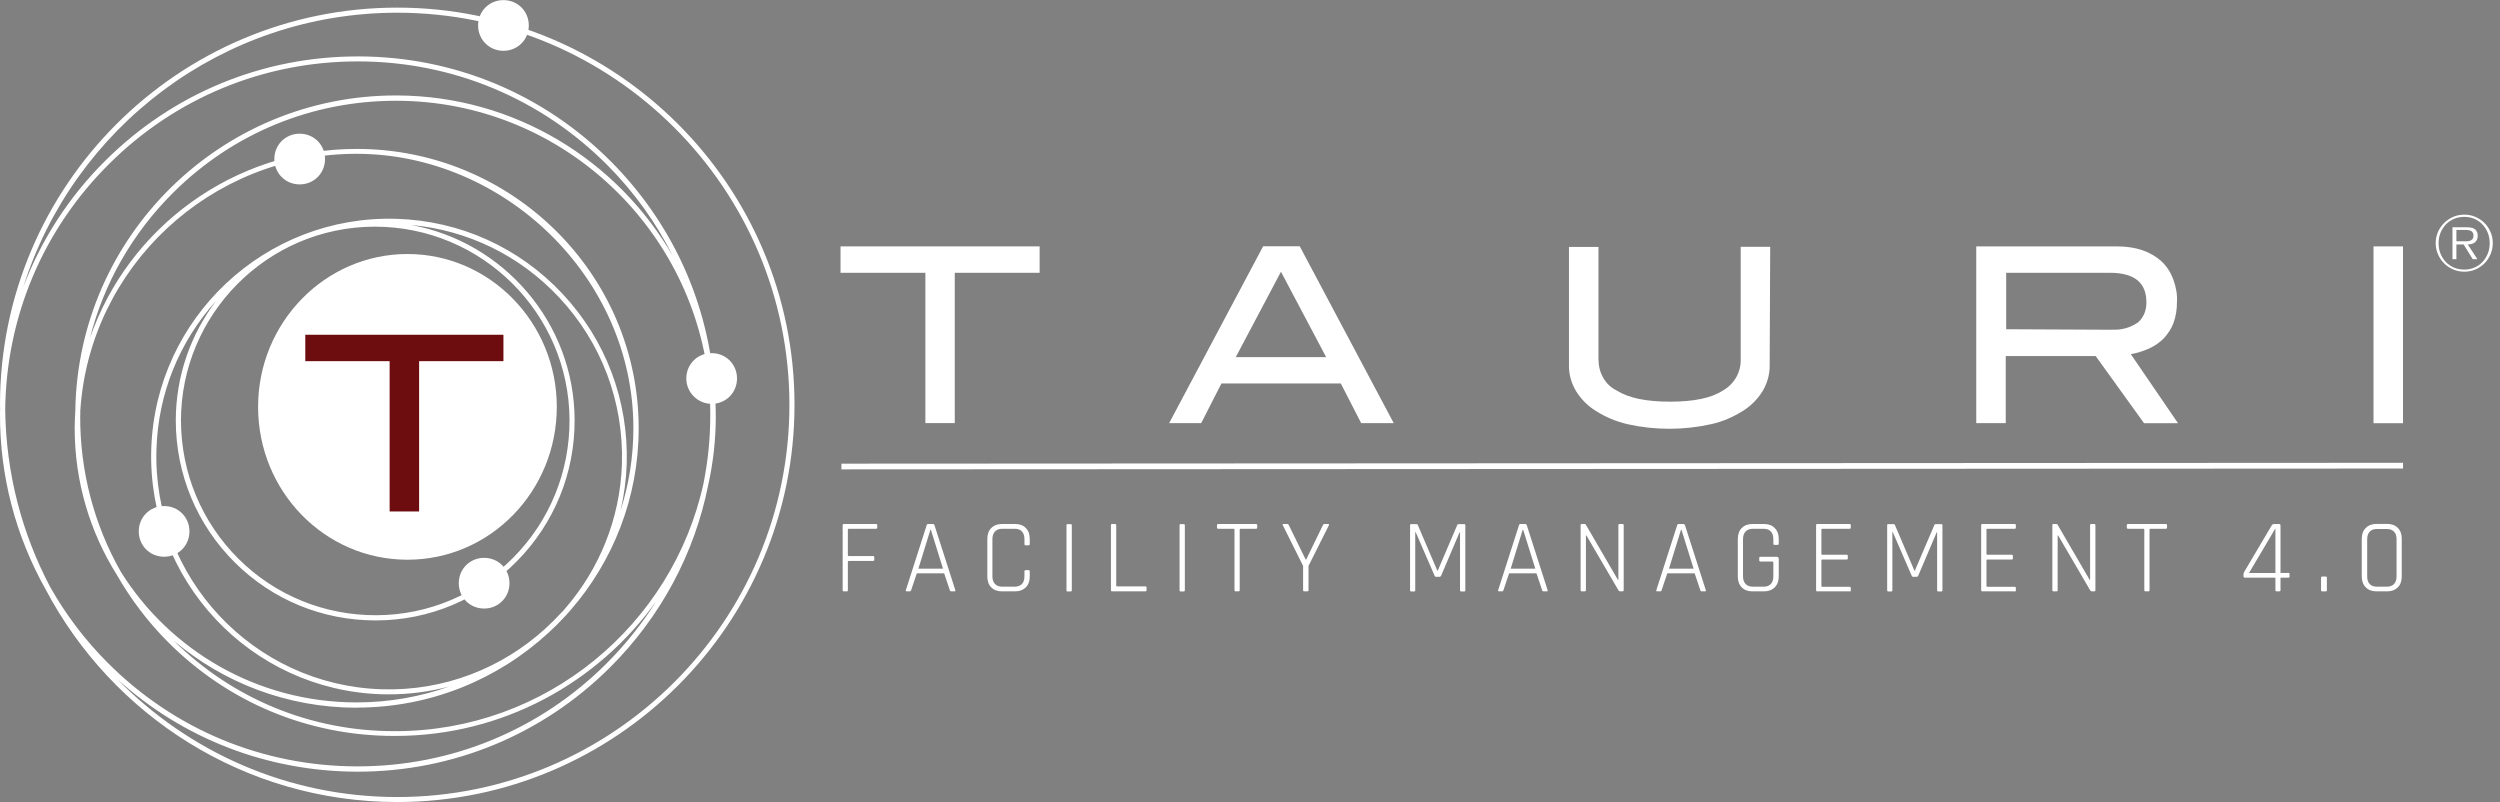
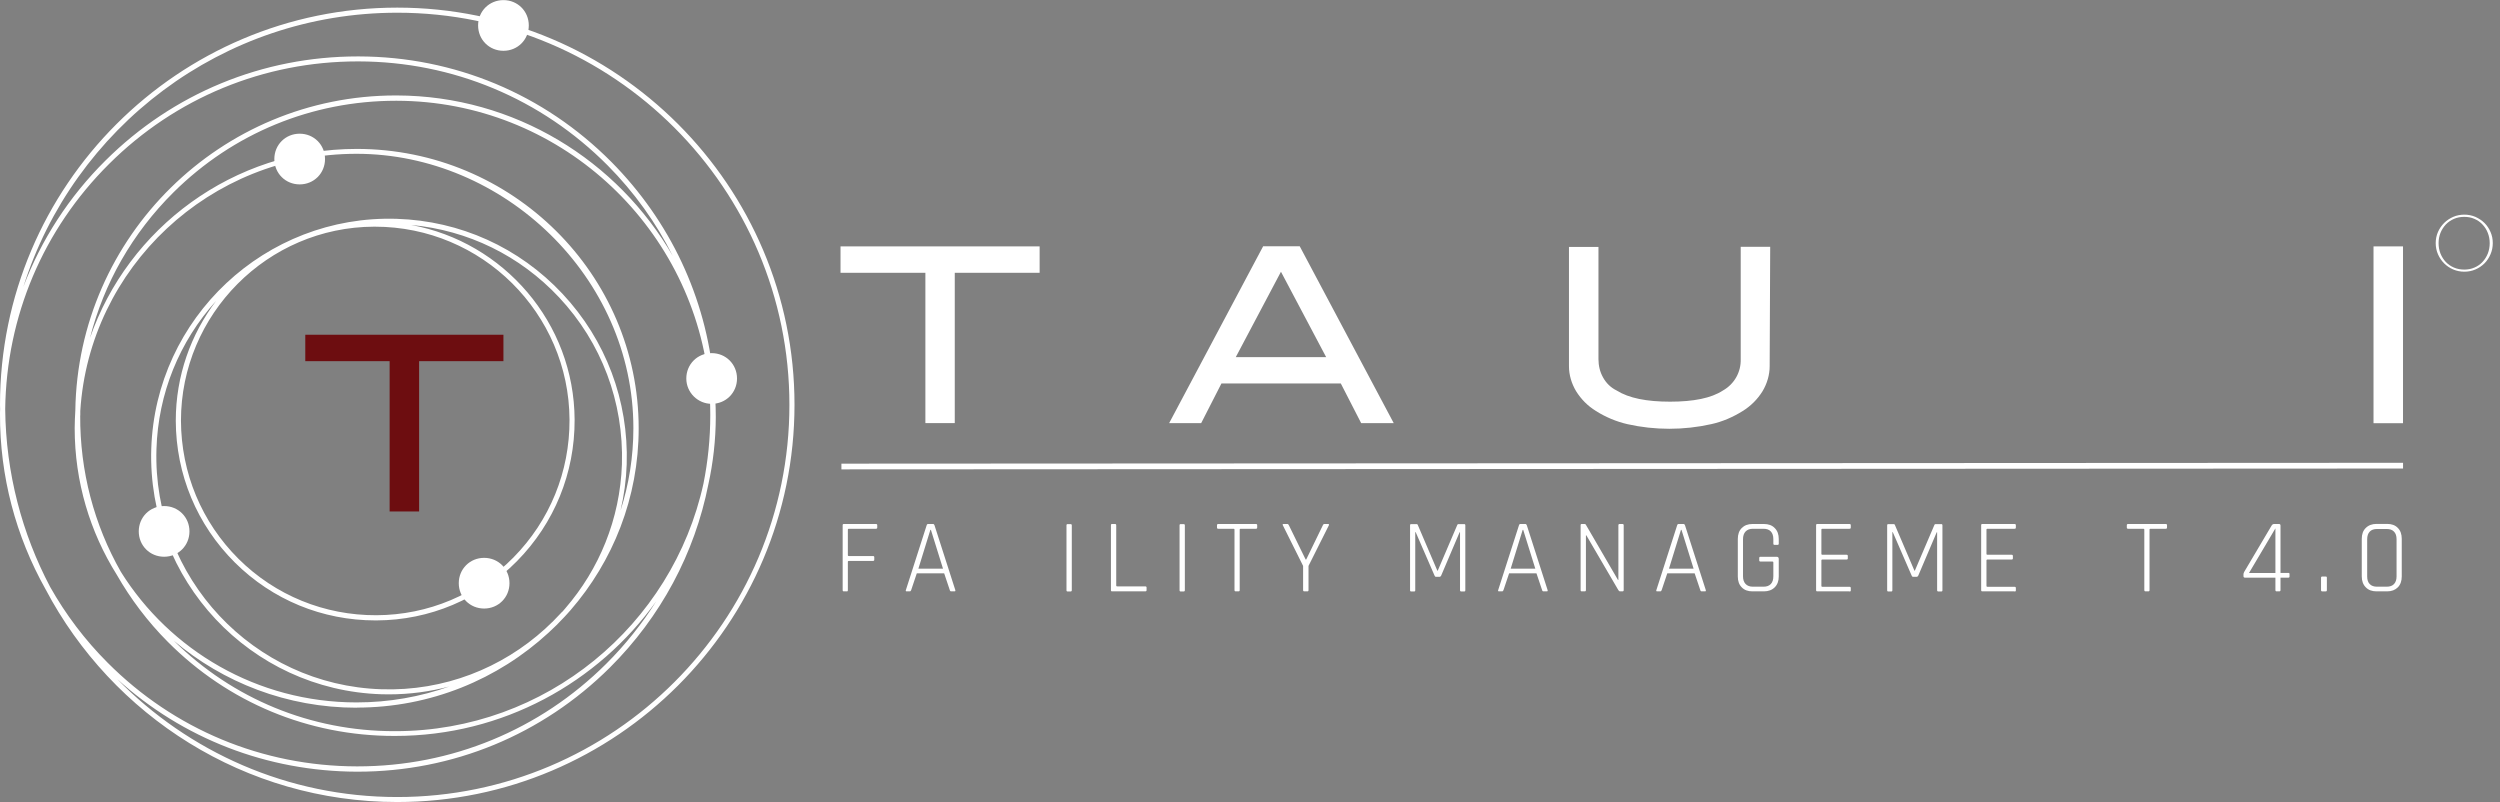
<svg xmlns="http://www.w3.org/2000/svg" width="187" height="60" viewBox="0 0 187 60" fill="none">
  <rect x="0" y="0" width="187" height="60" fill="#808080" stroke="none" />
  <g clip-path="url(#clip0_8180_3084)">
    <path d="M29.715 0.57C13.33 0.57 0 13.9 0 30.285C0 30.388 0 30.491 0.008 30.594C0.008 30.689 0 30.793 0 30.888V30.959C-0.016 35.633 1.182 40.115 3.412 44.083C8.395 53.532 18.313 59.991 29.715 59.991C46.099 59.991 59.429 46.661 59.429 30.277C59.429 13.892 46.099 0.57 29.715 0.57ZM6.006 31.078V30.999C6.006 30.912 6.006 30.824 6.006 30.737C6.681 20.017 15.687 11.504 26.668 11.504C37.649 11.504 47.377 20.708 47.377 32.022C47.377 34.172 47.043 36.243 46.416 38.187C46.678 37.069 46.837 35.91 46.877 34.728C47.027 29.967 45.322 25.445 42.076 21.977C38.831 18.51 34.42 16.518 29.675 16.368C19.86 16.058 11.624 23.779 11.315 33.569C11.005 43.384 18.725 51.62 28.524 51.93C28.715 51.93 28.897 51.938 29.088 51.938C30.651 51.938 32.166 51.731 33.61 51.35C31.436 52.12 29.104 52.541 26.668 52.541C19.233 52.541 12.703 48.637 9.045 42.781C7.038 39.251 5.975 35.244 5.999 31.07M42.053 45.757C42.005 45.804 41.965 45.852 41.918 45.9C41.727 46.106 41.537 46.304 41.338 46.503C41.315 46.526 41.291 46.55 41.267 46.566C41.108 46.725 40.942 46.876 40.775 47.034C37.546 49.97 33.221 51.708 28.54 51.557C18.956 51.255 11.402 43.194 11.703 33.593C11.83 29.436 13.409 25.556 16.163 22.509C14.274 25.008 13.148 28.111 13.148 31.475C13.163 35.498 14.734 39.258 17.567 42.075C20.376 44.868 24.113 46.407 28.088 46.407H28.159C32.142 46.392 35.872 44.813 38.672 41.972C41.465 39.139 42.997 35.379 42.981 31.395C42.949 24.136 37.673 18.097 30.754 16.828C34.991 17.217 38.887 19.113 41.822 22.247C44.996 25.635 46.662 30.07 46.52 34.728C46.377 38.846 44.806 42.583 42.298 45.487C42.219 45.582 42.14 45.669 42.06 45.765M27.969 16.955H28.04C36.038 16.955 42.56 23.421 42.6 31.395C42.616 35.283 41.124 38.941 38.403 41.702C35.673 44.471 32.039 46.003 28.159 46.019C24.271 46.035 20.59 44.535 17.837 41.797C15.084 39.052 13.552 35.386 13.536 31.467C13.536 23.501 20.011 16.987 27.977 16.955M26.676 52.929C32.214 52.929 37.26 50.803 41.029 47.328C41.442 46.955 41.838 46.558 42.219 46.146C42.283 46.074 42.346 46.003 42.417 45.931C42.505 45.836 42.592 45.733 42.679 45.638C45.853 41.98 47.773 37.227 47.773 32.038C47.773 20.517 38.315 11.139 26.684 11.139C17.44 11.139 9.569 17.066 6.729 25.286C7.768 21.192 9.902 17.439 12.981 14.384C17.44 9.965 23.343 7.537 29.611 7.537H29.683C41.735 7.568 51.677 16.725 53.01 28.452C53.089 29.309 53.129 30.181 53.129 31.054C53.129 32.792 52.954 34.498 52.621 36.164C50.304 46.749 40.846 54.691 29.564 54.691H29.492C23.264 54.691 17.416 52.287 12.997 47.923C16.686 51.049 21.463 52.937 26.684 52.937M29.675 7.14H29.603C16.512 7.14 5.824 17.677 5.634 30.713C5.61 31.149 5.586 31.586 5.586 32.03C5.586 36.045 6.736 39.798 8.728 42.98C9.767 44.797 11.037 46.487 12.552 48.01C17.067 52.549 23.081 55.048 29.484 55.048H29.556C37.601 55.048 44.734 51.065 49.09 44.971C48.035 46.645 46.781 48.224 45.345 49.653C40.37 54.604 33.761 57.325 26.747 57.325H26.676C19.63 57.309 13.021 54.556 8.054 49.573C6.34 47.859 4.904 45.947 3.745 43.892C1.651 39.917 0.437 35.394 0.389 30.594C0.484 23.659 3.229 17.161 8.157 12.266C13.132 7.315 19.741 4.593 26.755 4.593H26.826C33.864 4.609 40.481 7.37 45.448 12.369C47.456 14.392 49.09 16.677 50.328 19.153C46.202 12.004 38.498 7.164 29.675 7.14ZM29.715 59.618C21.518 59.618 14.1 56.238 8.768 50.795C13.679 55.254 19.987 57.698 26.676 57.722H26.747C33.864 57.722 40.561 54.961 45.615 49.938C49.431 46.138 51.963 41.393 52.986 36.227C53.343 34.609 53.534 32.927 53.541 31.197C53.541 30.253 53.486 29.317 53.383 28.404C52.804 22.255 50.13 16.55 45.726 12.107C40.688 7.037 33.983 4.236 26.834 4.22H26.763C19.646 4.22 12.949 6.981 7.895 12.004C5.15 14.725 3.079 17.947 1.746 21.454C5.499 9.576 16.615 0.951 29.715 0.951C45.885 0.951 59.048 14.106 59.048 30.285C59.048 46.463 45.893 59.618 29.715 59.618Z" fill="white" />
    <path d="M36.213 45.519C37.276 45.519 38.109 44.686 38.109 43.623C38.109 42.56 37.276 41.727 36.213 41.727C35.15 41.727 34.316 42.56 34.316 43.623C34.316 44.686 35.15 45.519 36.213 45.519Z" fill="white" />
-     <path d="M30.476 41.867C36.673 41.867 41.648 36.741 41.648 30.433C41.648 24.126 36.633 19 30.476 19C24.319 19 19.305 24.126 19.305 30.433C19.305 36.741 24.28 41.867 30.476 41.867Z" fill="white" />
    <path d="M31.35 27.015V38.258H29.144V27.015H22.836V25.039H37.657V27.015H31.35Z" fill="#6D0D10" />
    <path d="M71.416 20.405V31.648H69.219V20.405H62.871V18.43H77.764V20.405H71.416Z" fill="white" />
    <path d="M101.814 31.648L100.291 28.681H91.365L89.849 31.648H87.453L94.483 18.422H97.22L104.25 31.648H101.814ZM95.816 20.326L92.436 26.713H99.196L95.816 20.326Z" fill="white" />
    <path d="M132.371 27.395C132.371 28.038 132.181 28.688 131.84 29.26C131.459 29.871 130.967 30.363 130.356 30.743C129.634 31.196 128.833 31.545 127.999 31.727C125.944 32.188 123.778 32.188 121.731 31.727C120.898 31.537 120.097 31.196 119.375 30.743C118.764 30.363 118.272 29.871 117.891 29.26C117.55 28.688 117.359 28.046 117.359 27.395V18.469H119.565V26.863C119.565 27.355 119.676 27.816 119.906 28.228C120.136 28.649 120.478 28.99 120.93 29.212C121.842 29.783 123.167 30.045 124.921 30.045C126.674 30.045 127.999 29.783 128.872 29.212C129.745 28.72 130.237 27.808 130.205 26.855V18.461H132.411L132.371 27.387V27.395Z" fill="white" />
-     <path d="M160.369 31.648L156.758 26.634H150.03V31.648H147.824V18.43H158.353C159.758 18.43 160.86 18.811 161.662 19.533C162.082 19.913 162.384 20.405 162.574 20.937C162.765 21.469 162.876 22.04 162.836 22.611C162.836 23.143 162.757 23.674 162.574 24.166C162.424 24.587 162.154 24.968 161.852 25.309C161.551 25.61 161.17 25.88 160.749 26.07C160.329 26.261 159.837 26.412 159.385 26.491L162.915 31.656H160.369V31.648ZM158.012 24.658C158.694 24.698 159.345 24.507 159.908 24.127C160.138 23.936 160.289 23.706 160.4 23.444C160.511 23.174 160.551 22.913 160.551 22.611C160.551 21.127 159.639 20.405 157.814 20.405H150.062V24.627L158.004 24.666L158.012 24.658Z" fill="white" />
    <path d="M179.745 18.43H177.539V31.656H179.745V18.43Z" fill="white" />
    <path d="M12.275 41.644C13.338 41.644 14.172 40.811 14.172 39.748C14.172 38.685 13.338 37.852 12.275 37.852C11.212 37.852 10.379 38.685 10.379 39.748C10.379 40.811 11.212 41.644 12.275 41.644Z" fill="white" />
    <path d="M53.232 30.207C54.295 30.207 55.129 29.374 55.129 28.31C55.129 27.247 54.295 26.414 53.232 26.414C52.169 26.414 51.336 27.247 51.336 28.31C51.336 29.374 52.209 30.207 53.232 30.207Z" fill="white" />
    <path d="M22.416 13.793C23.479 13.793 24.312 12.96 24.312 11.896C24.312 10.833 23.479 10 22.416 10C21.353 10 20.52 10.833 20.52 11.896C20.52 12.96 21.353 13.793 22.416 13.793Z" fill="white" />
    <path d="M37.658 3.8C38.721 3.8 39.554 2.967 39.554 1.904C39.554 0.841 38.721 0.008 37.658 0.008C36.595 0.008 35.762 0.841 35.762 1.904C35.762 2.967 36.595 3.8 37.658 3.8Z" fill="white" />
-     <path d="M185.119 18.127C185.183 18.079 185.238 18.008 185.278 17.928C185.318 17.841 185.334 17.746 185.334 17.627C185.334 17.428 185.27 17.278 185.151 17.167C185.032 17.055 184.81 17 184.493 17H183.445V19.388H183.739V18.285H184.278L184.961 19.388H185.31L184.588 18.285C184.691 18.285 184.794 18.27 184.881 18.246C184.977 18.222 185.056 18.182 185.119 18.135M184.453 18.047H183.739V17.198H184.421C184.493 17.198 184.564 17.198 184.635 17.214C184.707 17.222 184.77 17.246 184.826 17.27C184.881 17.302 184.929 17.341 184.961 17.397C185 17.452 185.016 17.524 185.016 17.619C185.016 17.738 184.985 17.825 184.937 17.889C184.881 17.952 184.81 17.992 184.731 18.016C184.643 18.039 184.556 18.047 184.461 18.047" fill="white" />
    <path d="M186.293 17.356C186.182 17.094 186.032 16.872 185.841 16.681C185.651 16.491 185.421 16.34 185.159 16.221C184.897 16.11 184.619 16.055 184.334 16.055C184.048 16.055 183.754 16.11 183.501 16.221C183.247 16.332 183.017 16.483 182.818 16.681C182.628 16.872 182.469 17.102 182.358 17.356C182.247 17.618 182.191 17.887 182.191 18.181C182.191 18.475 182.247 18.76 182.358 19.014C182.469 19.268 182.62 19.498 182.818 19.697C183.009 19.887 183.239 20.046 183.501 20.157C183.762 20.268 184.04 20.323 184.334 20.323C184.627 20.323 184.905 20.268 185.159 20.157C185.421 20.046 185.643 19.895 185.841 19.697C186.032 19.506 186.182 19.276 186.293 19.014C186.405 18.752 186.46 18.475 186.46 18.181C186.46 17.887 186.405 17.61 186.293 17.356ZM186.087 18.967C185.992 19.205 185.857 19.419 185.69 19.593C185.524 19.776 185.325 19.911 185.087 20.014C184.857 20.117 184.596 20.165 184.326 20.165C184.056 20.165 183.794 20.117 183.556 20.014C183.318 19.911 183.12 19.776 182.945 19.593C182.779 19.419 182.644 19.205 182.548 18.967C182.453 18.729 182.406 18.467 182.406 18.189C182.406 17.911 182.453 17.657 182.548 17.419C182.644 17.181 182.779 16.975 182.945 16.793C183.112 16.618 183.318 16.475 183.556 16.372C183.794 16.269 184.048 16.221 184.326 16.221C184.603 16.221 184.857 16.269 185.087 16.372C185.325 16.475 185.524 16.61 185.69 16.793C185.857 16.967 185.992 17.173 186.087 17.419C186.182 17.657 186.23 17.919 186.23 18.189C186.23 18.459 186.182 18.729 186.087 18.967Z" fill="white" />
    <path d="M62.938 35.109V34.681L179.748 34.617V35.046L62.938 35.109Z" fill="white" />
    <path d="M63.341 44.234H63.111C63.055 44.234 63.031 44.202 63.031 44.138V39.291C63.031 39.227 63.055 39.195 63.111 39.195H65.523C65.586 39.195 65.618 39.227 65.618 39.283V39.465C65.618 39.521 65.586 39.552 65.523 39.552H63.499C63.444 39.552 63.42 39.576 63.42 39.624V41.528C63.42 41.568 63.444 41.592 63.499 41.592H65.308C65.364 41.592 65.396 41.623 65.396 41.679V41.869C65.396 41.925 65.364 41.956 65.308 41.956H63.499C63.444 41.956 63.42 41.98 63.42 42.02V44.146C63.42 44.21 63.388 44.242 63.333 44.242" fill="white" />
    <path d="M68.061 44.234H67.815C67.759 44.234 67.735 44.202 67.759 44.138L69.314 39.291C69.33 39.227 69.37 39.195 69.425 39.195H69.79C69.846 39.195 69.878 39.227 69.901 39.291L71.457 44.138C71.472 44.202 71.457 44.234 71.401 44.234H71.147C71.092 44.234 71.06 44.202 71.044 44.138L70.624 42.885H68.576L68.156 44.138C68.132 44.202 68.1 44.234 68.053 44.234M69.592 39.632L68.695 42.536H70.536L69.632 39.632H69.6H69.592Z" fill="white" />
-     <path d="M75.93 44.234H74.947C74.605 44.234 74.344 44.138 74.145 43.932C73.947 43.734 73.852 43.464 73.852 43.123V40.314C73.852 39.973 73.947 39.695 74.145 39.497C74.344 39.298 74.605 39.195 74.947 39.195H75.93C76.272 39.195 76.533 39.291 76.732 39.497C76.93 39.695 77.025 39.965 77.025 40.314V40.695C77.025 40.758 76.994 40.79 76.938 40.79H76.716C76.66 40.79 76.629 40.758 76.629 40.695V40.33C76.629 40.076 76.565 39.886 76.438 39.751C76.311 39.616 76.129 39.552 75.883 39.552H74.97C74.732 39.552 74.55 39.624 74.423 39.759C74.296 39.894 74.232 40.084 74.232 40.33V43.107C74.232 43.353 74.296 43.543 74.423 43.678C74.55 43.813 74.732 43.885 74.97 43.885H75.883C76.121 43.885 76.303 43.821 76.438 43.686C76.565 43.551 76.629 43.361 76.629 43.107V42.742C76.629 42.678 76.66 42.647 76.716 42.647H76.938C76.994 42.647 77.025 42.678 77.025 42.742V43.123C77.025 43.464 76.93 43.734 76.732 43.932C76.533 44.13 76.272 44.234 75.93 44.234Z" fill="white" />
    <path d="M80.17 39.298V44.146C80.17 44.21 80.138 44.242 80.083 44.242H79.853C79.797 44.242 79.773 44.21 79.773 44.146V39.298C79.773 39.235 79.797 39.203 79.853 39.203H80.083C80.138 39.203 80.17 39.235 80.17 39.298Z" fill="white" />
    <path d="M85.668 44.234H83.177C83.121 44.234 83.098 44.202 83.098 44.138V39.291C83.098 39.227 83.121 39.195 83.177 39.195H83.407C83.463 39.195 83.494 39.227 83.494 39.291V43.789C83.494 43.837 83.518 43.861 83.574 43.861H85.668C85.732 43.861 85.764 43.892 85.764 43.948V44.146C85.764 44.202 85.732 44.234 85.668 44.234Z" fill="white" />
    <path d="M88.627 39.298V44.146C88.627 44.21 88.596 44.242 88.54 44.242H88.31C88.254 44.242 88.231 44.21 88.231 44.146V39.298C88.231 39.235 88.254 39.203 88.31 39.203H88.54C88.596 39.203 88.627 39.235 88.627 39.298Z" fill="white" />
    <path d="M92.658 44.234H92.428C92.372 44.234 92.34 44.202 92.34 44.138V39.624C92.34 39.576 92.317 39.552 92.261 39.552H91.126C91.063 39.552 91.031 39.521 91.031 39.465V39.283C91.031 39.227 91.063 39.195 91.126 39.195H93.943C94.007 39.195 94.038 39.227 94.038 39.283V39.465C94.038 39.521 94.007 39.552 93.943 39.552H92.809C92.753 39.552 92.729 39.576 92.729 39.624V44.138C92.729 44.202 92.705 44.234 92.65 44.234" fill="white" />
    <path d="M97.79 44.234H97.56C97.504 44.234 97.472 44.202 97.472 44.138V42.329L95.957 39.291C95.925 39.227 95.941 39.195 96.013 39.195H96.298C96.346 39.195 96.377 39.227 96.409 39.291L97.663 41.853H97.703L98.948 39.291C98.972 39.227 99.012 39.195 99.059 39.195H99.345C99.4 39.195 99.424 39.227 99.4 39.291L97.877 42.329V44.138C97.877 44.202 97.853 44.234 97.798 44.234" fill="white" />
    <path d="M109.107 39.203H109.527C109.583 39.203 109.606 39.235 109.606 39.298V44.146C109.606 44.21 109.583 44.242 109.527 44.242H109.297C109.242 44.242 109.21 44.21 109.21 44.146V39.814H109.178L107.797 43.059C107.766 43.115 107.726 43.147 107.678 43.147H107.417C107.361 43.147 107.329 43.115 107.306 43.059L105.893 39.806H105.861V44.146C105.861 44.21 105.838 44.242 105.782 44.242H105.552C105.496 44.242 105.473 44.21 105.473 44.146V39.298C105.473 39.235 105.496 39.203 105.552 39.203H105.973C105.973 39.203 106.036 39.219 106.044 39.251L107.512 42.686H107.544L109.011 39.251C109.011 39.251 109.043 39.203 109.083 39.203" fill="white" />
    <path d="M112.365 44.234H112.119C112.064 44.234 112.04 44.202 112.064 44.138L113.619 39.291C113.635 39.227 113.675 39.195 113.73 39.195H114.095C114.151 39.195 114.182 39.227 114.206 39.291L115.761 44.138C115.777 44.202 115.761 44.234 115.706 44.234H115.452C115.396 44.234 115.365 44.202 115.349 44.138L114.928 42.885H112.881L112.461 44.138C112.437 44.202 112.405 44.234 112.357 44.234M113.897 39.632L113 42.536H114.841L113.936 39.632H113.905H113.897Z" fill="white" />
    <path d="M118.54 44.234H118.31C118.254 44.234 118.23 44.202 118.23 44.138V39.291C118.23 39.227 118.254 39.195 118.31 39.195H118.524C118.572 39.195 118.603 39.211 118.619 39.243L121.023 43.377H121.055V39.291C121.055 39.227 121.087 39.195 121.142 39.195H121.365C121.42 39.195 121.452 39.227 121.452 39.291V44.138C121.452 44.202 121.42 44.234 121.365 44.234H121.182C121.134 44.234 121.095 44.202 121.055 44.146L118.659 40.044H118.627V44.138C118.627 44.202 118.595 44.234 118.54 44.234Z" fill="white" />
    <path d="M124.197 44.234H123.951C123.896 44.234 123.872 44.202 123.896 44.138L125.451 39.291C125.467 39.227 125.507 39.195 125.562 39.195H125.927C125.983 39.195 126.014 39.227 126.038 39.291L127.593 44.138C127.609 44.202 127.593 44.234 127.538 44.234H127.284C127.228 44.234 127.197 44.202 127.181 44.138L126.76 42.885H124.713L124.293 44.138C124.269 44.202 124.237 44.234 124.189 44.234M125.737 39.632L124.84 42.536H126.681L125.776 39.632H125.745H125.737Z" fill="white" />
    <path d="M131.94 44.234H131.083C130.742 44.234 130.48 44.138 130.282 43.932C130.083 43.734 129.988 43.464 129.988 43.123V40.314C129.988 39.973 130.083 39.695 130.282 39.497C130.48 39.298 130.742 39.195 131.083 39.195H131.94C132.281 39.195 132.551 39.291 132.749 39.497C132.948 39.695 133.051 39.965 133.051 40.314V40.663C133.051 40.727 133.019 40.758 132.964 40.758H132.734C132.678 40.758 132.646 40.727 132.646 40.663V40.33C132.646 40.076 132.583 39.886 132.456 39.751C132.329 39.616 132.146 39.552 131.908 39.552H131.115C130.877 39.552 130.694 39.624 130.567 39.759C130.441 39.894 130.377 40.084 130.377 40.33V43.107C130.377 43.353 130.441 43.543 130.567 43.678C130.694 43.813 130.877 43.885 131.115 43.885H131.908C132.146 43.885 132.329 43.821 132.456 43.686C132.583 43.551 132.646 43.361 132.646 43.107V42.075C132.646 42.028 132.623 42.004 132.575 42.004H131.678C131.623 42.004 131.591 41.972 131.591 41.917V41.734C131.591 41.679 131.623 41.647 131.678 41.647H132.9C132.995 41.647 133.051 41.703 133.051 41.806V43.123C133.051 43.464 132.948 43.734 132.749 43.932C132.551 44.13 132.281 44.234 131.94 44.234Z" fill="white" />
    <path d="M138.343 44.234H135.923C135.868 44.234 135.844 44.202 135.844 44.138V39.291C135.844 39.227 135.868 39.195 135.923 39.195H138.343C138.407 39.195 138.438 39.227 138.438 39.283V39.465C138.438 39.521 138.407 39.552 138.343 39.552H136.32C136.264 39.552 136.24 39.576 136.24 39.624V41.425C136.24 41.472 136.264 41.496 136.32 41.496H138.129C138.184 41.496 138.216 41.528 138.216 41.584V41.766C138.216 41.822 138.184 41.853 138.129 41.853H136.32C136.264 41.853 136.24 41.877 136.24 41.925V43.821C136.24 43.869 136.264 43.892 136.32 43.892H138.343C138.407 43.892 138.438 43.924 138.438 43.98V44.162C138.438 44.218 138.407 44.249 138.343 44.249" fill="white" />
    <path d="M144.794 39.203H145.215C145.27 39.203 145.294 39.235 145.294 39.298V44.146C145.294 44.21 145.27 44.242 145.215 44.242H144.985C144.929 44.242 144.897 44.21 144.897 44.146V39.814H144.866L143.485 43.059C143.453 43.115 143.414 43.147 143.366 43.147H143.104C143.049 43.147 143.017 43.115 142.993 43.059L141.581 39.806H141.549V44.146C141.549 44.21 141.525 44.242 141.47 44.242H141.239C141.184 44.242 141.16 44.21 141.16 44.146V39.298C141.16 39.235 141.184 39.203 141.239 39.203H141.66C141.66 39.203 141.724 39.219 141.731 39.251L143.199 42.686H143.231L144.699 39.251C144.699 39.251 144.731 39.203 144.77 39.203" fill="white" />
    <path d="M150.691 44.234H148.271C148.215 44.234 148.191 44.202 148.191 44.138V39.291C148.191 39.227 148.215 39.195 148.271 39.195H150.691C150.754 39.195 150.786 39.227 150.786 39.283V39.465C150.786 39.521 150.754 39.552 150.691 39.552H148.667C148.612 39.552 148.588 39.576 148.588 39.624V41.425C148.588 41.472 148.612 41.496 148.667 41.496H150.477C150.532 41.496 150.564 41.528 150.564 41.584V41.766C150.564 41.822 150.532 41.853 150.477 41.853H148.667C148.612 41.853 148.588 41.877 148.588 41.925V43.821C148.588 43.869 148.612 43.892 148.667 43.892H150.691C150.754 43.892 150.786 43.924 150.786 43.98V44.162C150.786 44.218 150.754 44.249 150.691 44.249" fill="white" />
-     <path d="M153.825 44.234H153.595C153.539 44.234 153.516 44.202 153.516 44.138V39.291C153.516 39.227 153.539 39.195 153.595 39.195H153.809C153.857 39.195 153.889 39.211 153.904 39.243L156.309 43.377H156.34V39.291C156.34 39.227 156.372 39.195 156.428 39.195H156.65C156.705 39.195 156.737 39.227 156.737 39.291V44.138C156.737 44.202 156.705 44.234 156.65 44.234H156.467C156.42 44.234 156.38 44.202 156.34 44.146L153.944 40.044H153.912V44.138C153.912 44.202 153.881 44.234 153.825 44.234Z" fill="white" />
    <path d="M160.712 44.234H160.482C160.427 44.234 160.395 44.202 160.395 44.138V39.624C160.395 39.576 160.371 39.552 160.316 39.552H159.181C159.118 39.552 159.086 39.521 159.086 39.465V39.283C159.086 39.227 159.118 39.195 159.181 39.195H161.998C162.061 39.195 162.093 39.227 162.093 39.283V39.465C162.093 39.521 162.061 39.552 161.998 39.552H160.863C160.808 39.552 160.784 39.576 160.784 39.624V44.138C160.784 44.202 160.76 44.234 160.705 44.234" fill="white" />
    <path d="M170.502 44.234H170.288C170.232 44.234 170.201 44.202 170.201 44.138V43.21H167.932C167.852 43.21 167.812 43.17 167.812 43.099V42.956C167.812 42.909 167.828 42.845 167.868 42.774L169.915 39.314C169.963 39.235 170.026 39.195 170.106 39.195H170.471C170.542 39.195 170.582 39.235 170.582 39.314V42.853H171.169C171.224 42.853 171.256 42.877 171.256 42.932V43.123C171.256 43.178 171.224 43.21 171.169 43.21H170.582V44.138C170.582 44.202 170.55 44.234 170.494 44.234M170.201 42.861V39.521L168.225 42.861H170.201Z" fill="white" />
    <path d="M174.05 43.212V44.141C174.05 44.204 174.026 44.236 173.97 44.236H173.701C173.645 44.236 173.613 44.204 173.613 44.141V43.212C173.613 43.157 173.645 43.125 173.701 43.125H173.97C174.026 43.125 174.05 43.157 174.05 43.212Z" fill="white" />
    <path d="M178.556 44.234H177.771C177.43 44.234 177.16 44.139 176.962 43.932C176.763 43.734 176.66 43.464 176.66 43.115V40.306C176.66 39.965 176.755 39.687 176.962 39.489C177.16 39.291 177.43 39.188 177.771 39.188H178.556C178.898 39.188 179.159 39.283 179.358 39.489C179.556 39.687 179.651 39.957 179.651 40.306V43.115C179.651 43.456 179.556 43.734 179.358 43.932C179.159 44.131 178.898 44.234 178.556 44.234ZM177.803 43.885H178.525C178.763 43.885 178.945 43.821 179.072 43.686C179.199 43.551 179.263 43.361 179.263 43.115V40.338C179.263 40.084 179.199 39.894 179.072 39.767C178.945 39.632 178.763 39.568 178.525 39.568H177.803C177.565 39.568 177.382 39.632 177.255 39.767C177.128 39.902 177.065 40.092 177.065 40.338V43.115C177.065 43.369 177.128 43.559 177.255 43.686C177.382 43.821 177.565 43.885 177.803 43.885Z" fill="white" />
  </g>
  <defs>
    <clipPath id="clip0_8180_3084">
      <rect width="186.459" height="60" fill="white" />
    </clipPath>
  </defs>
</svg>